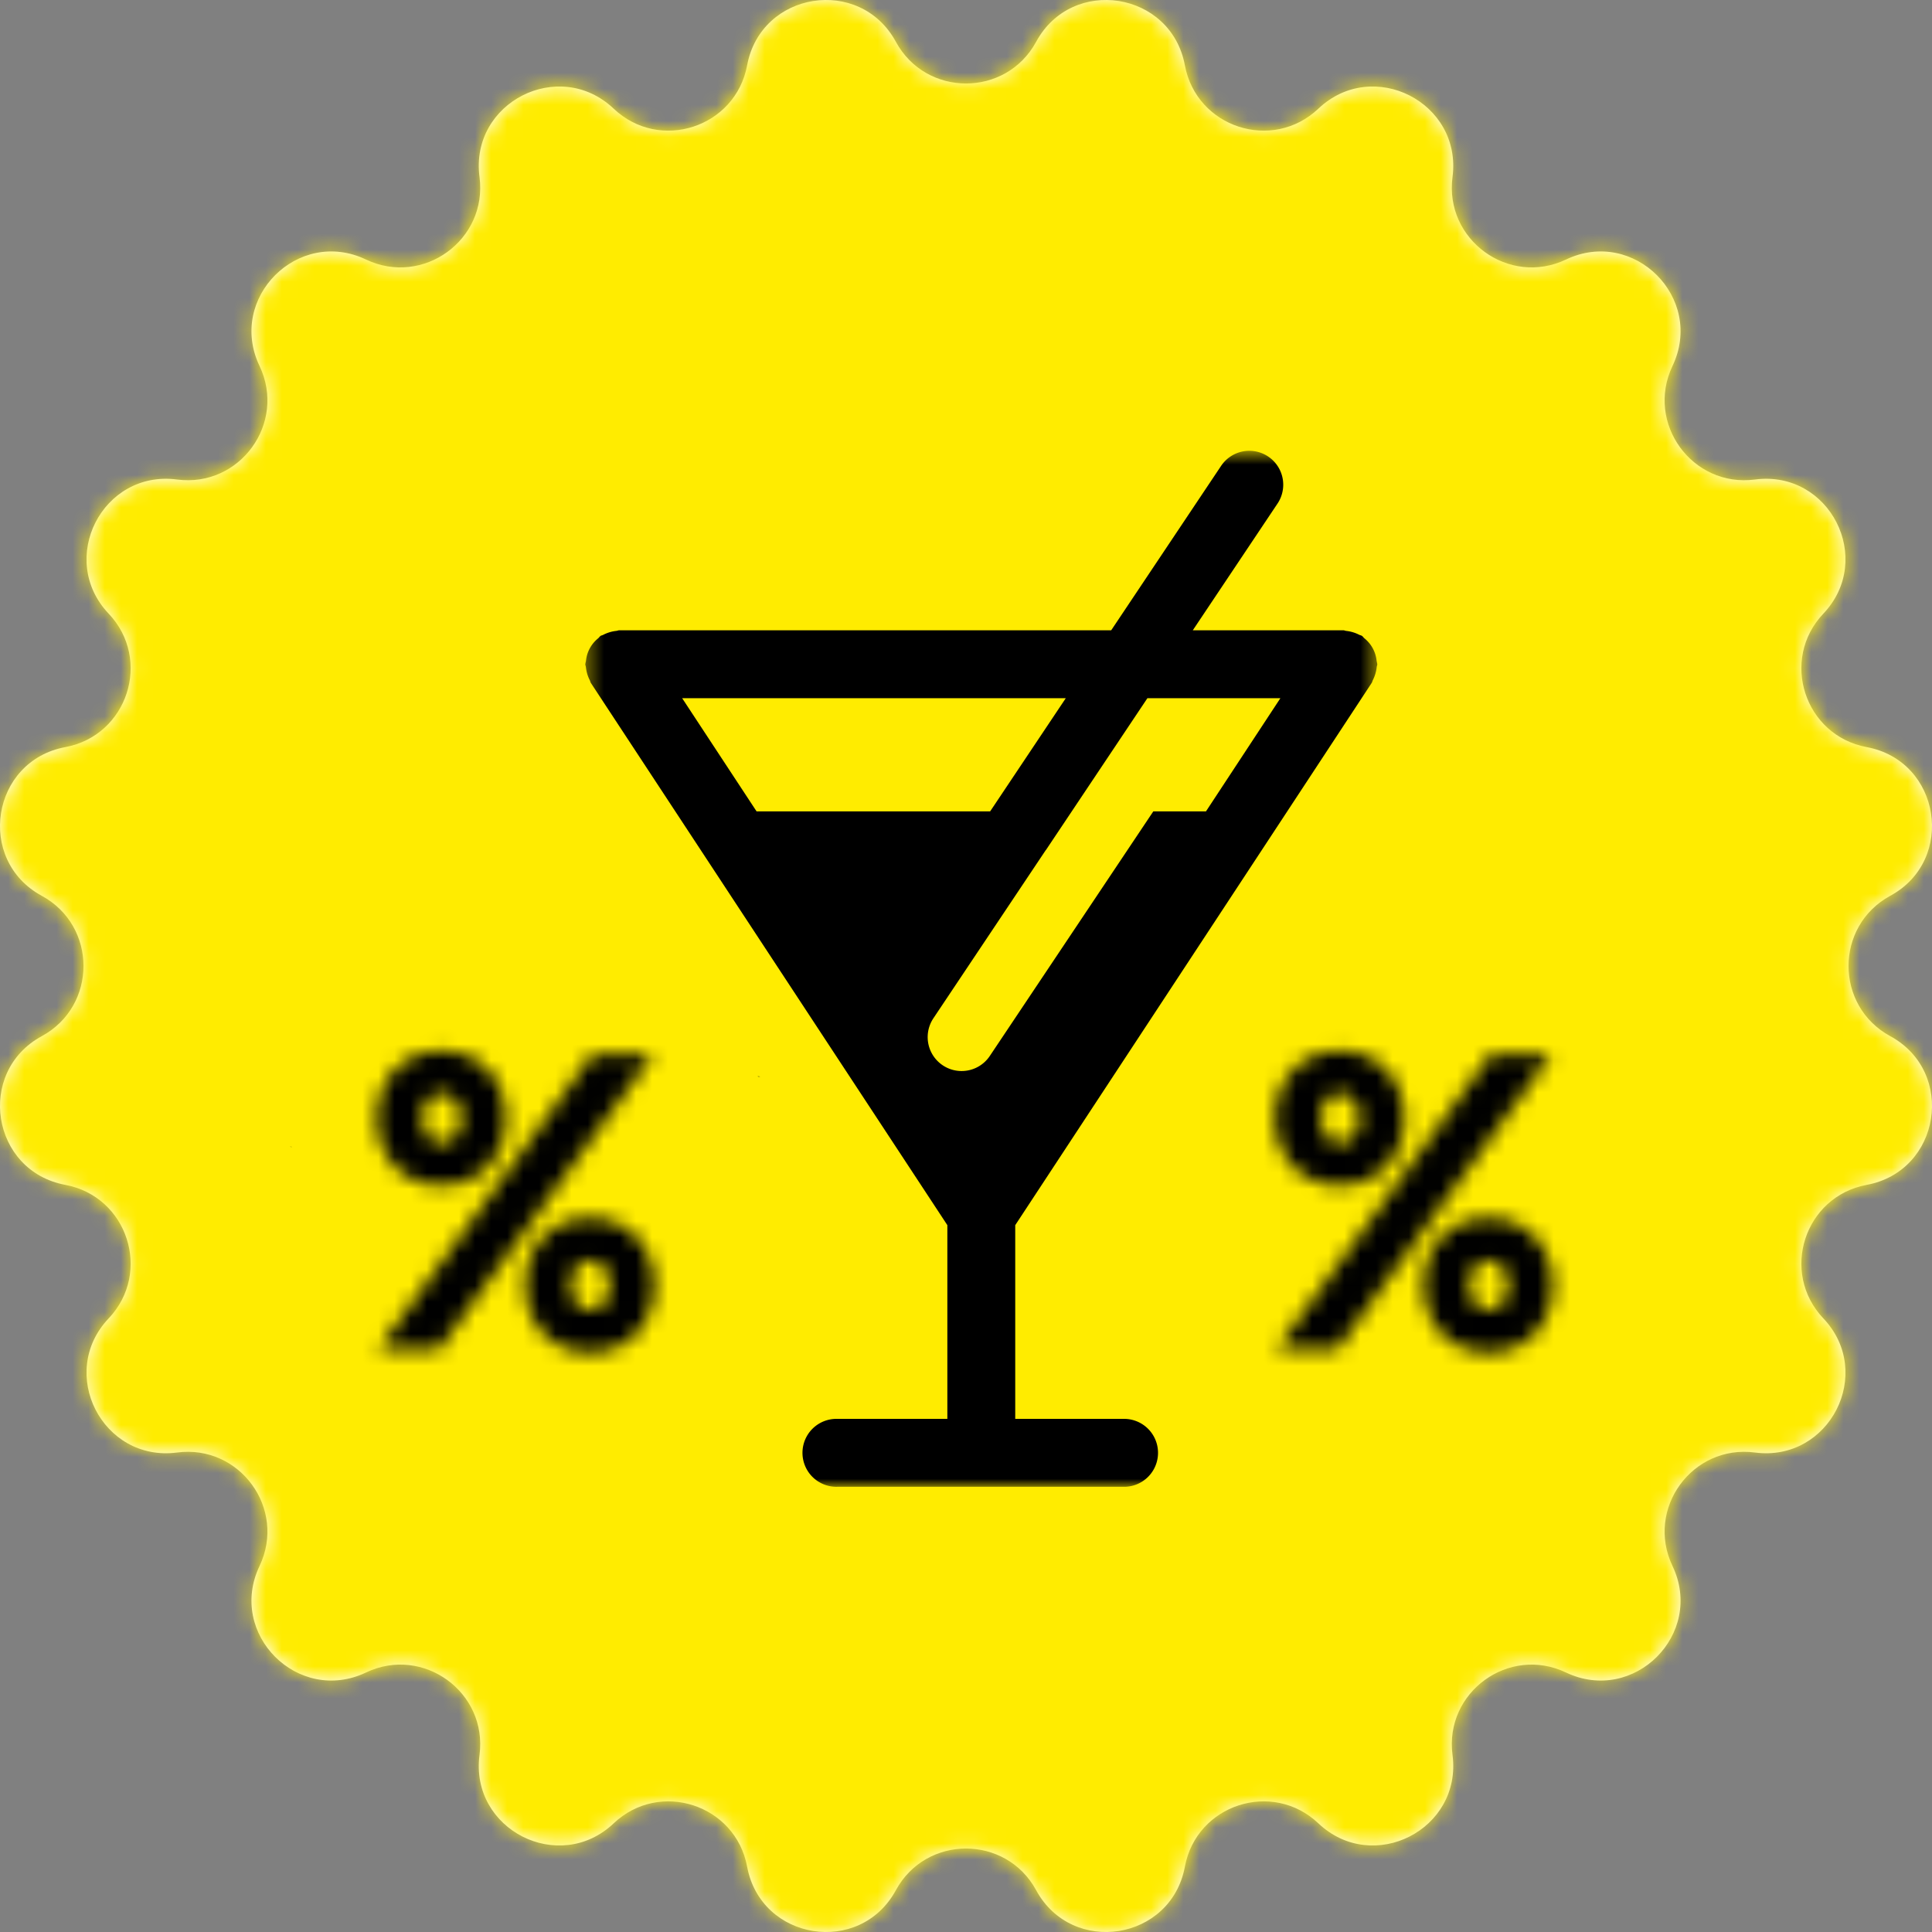
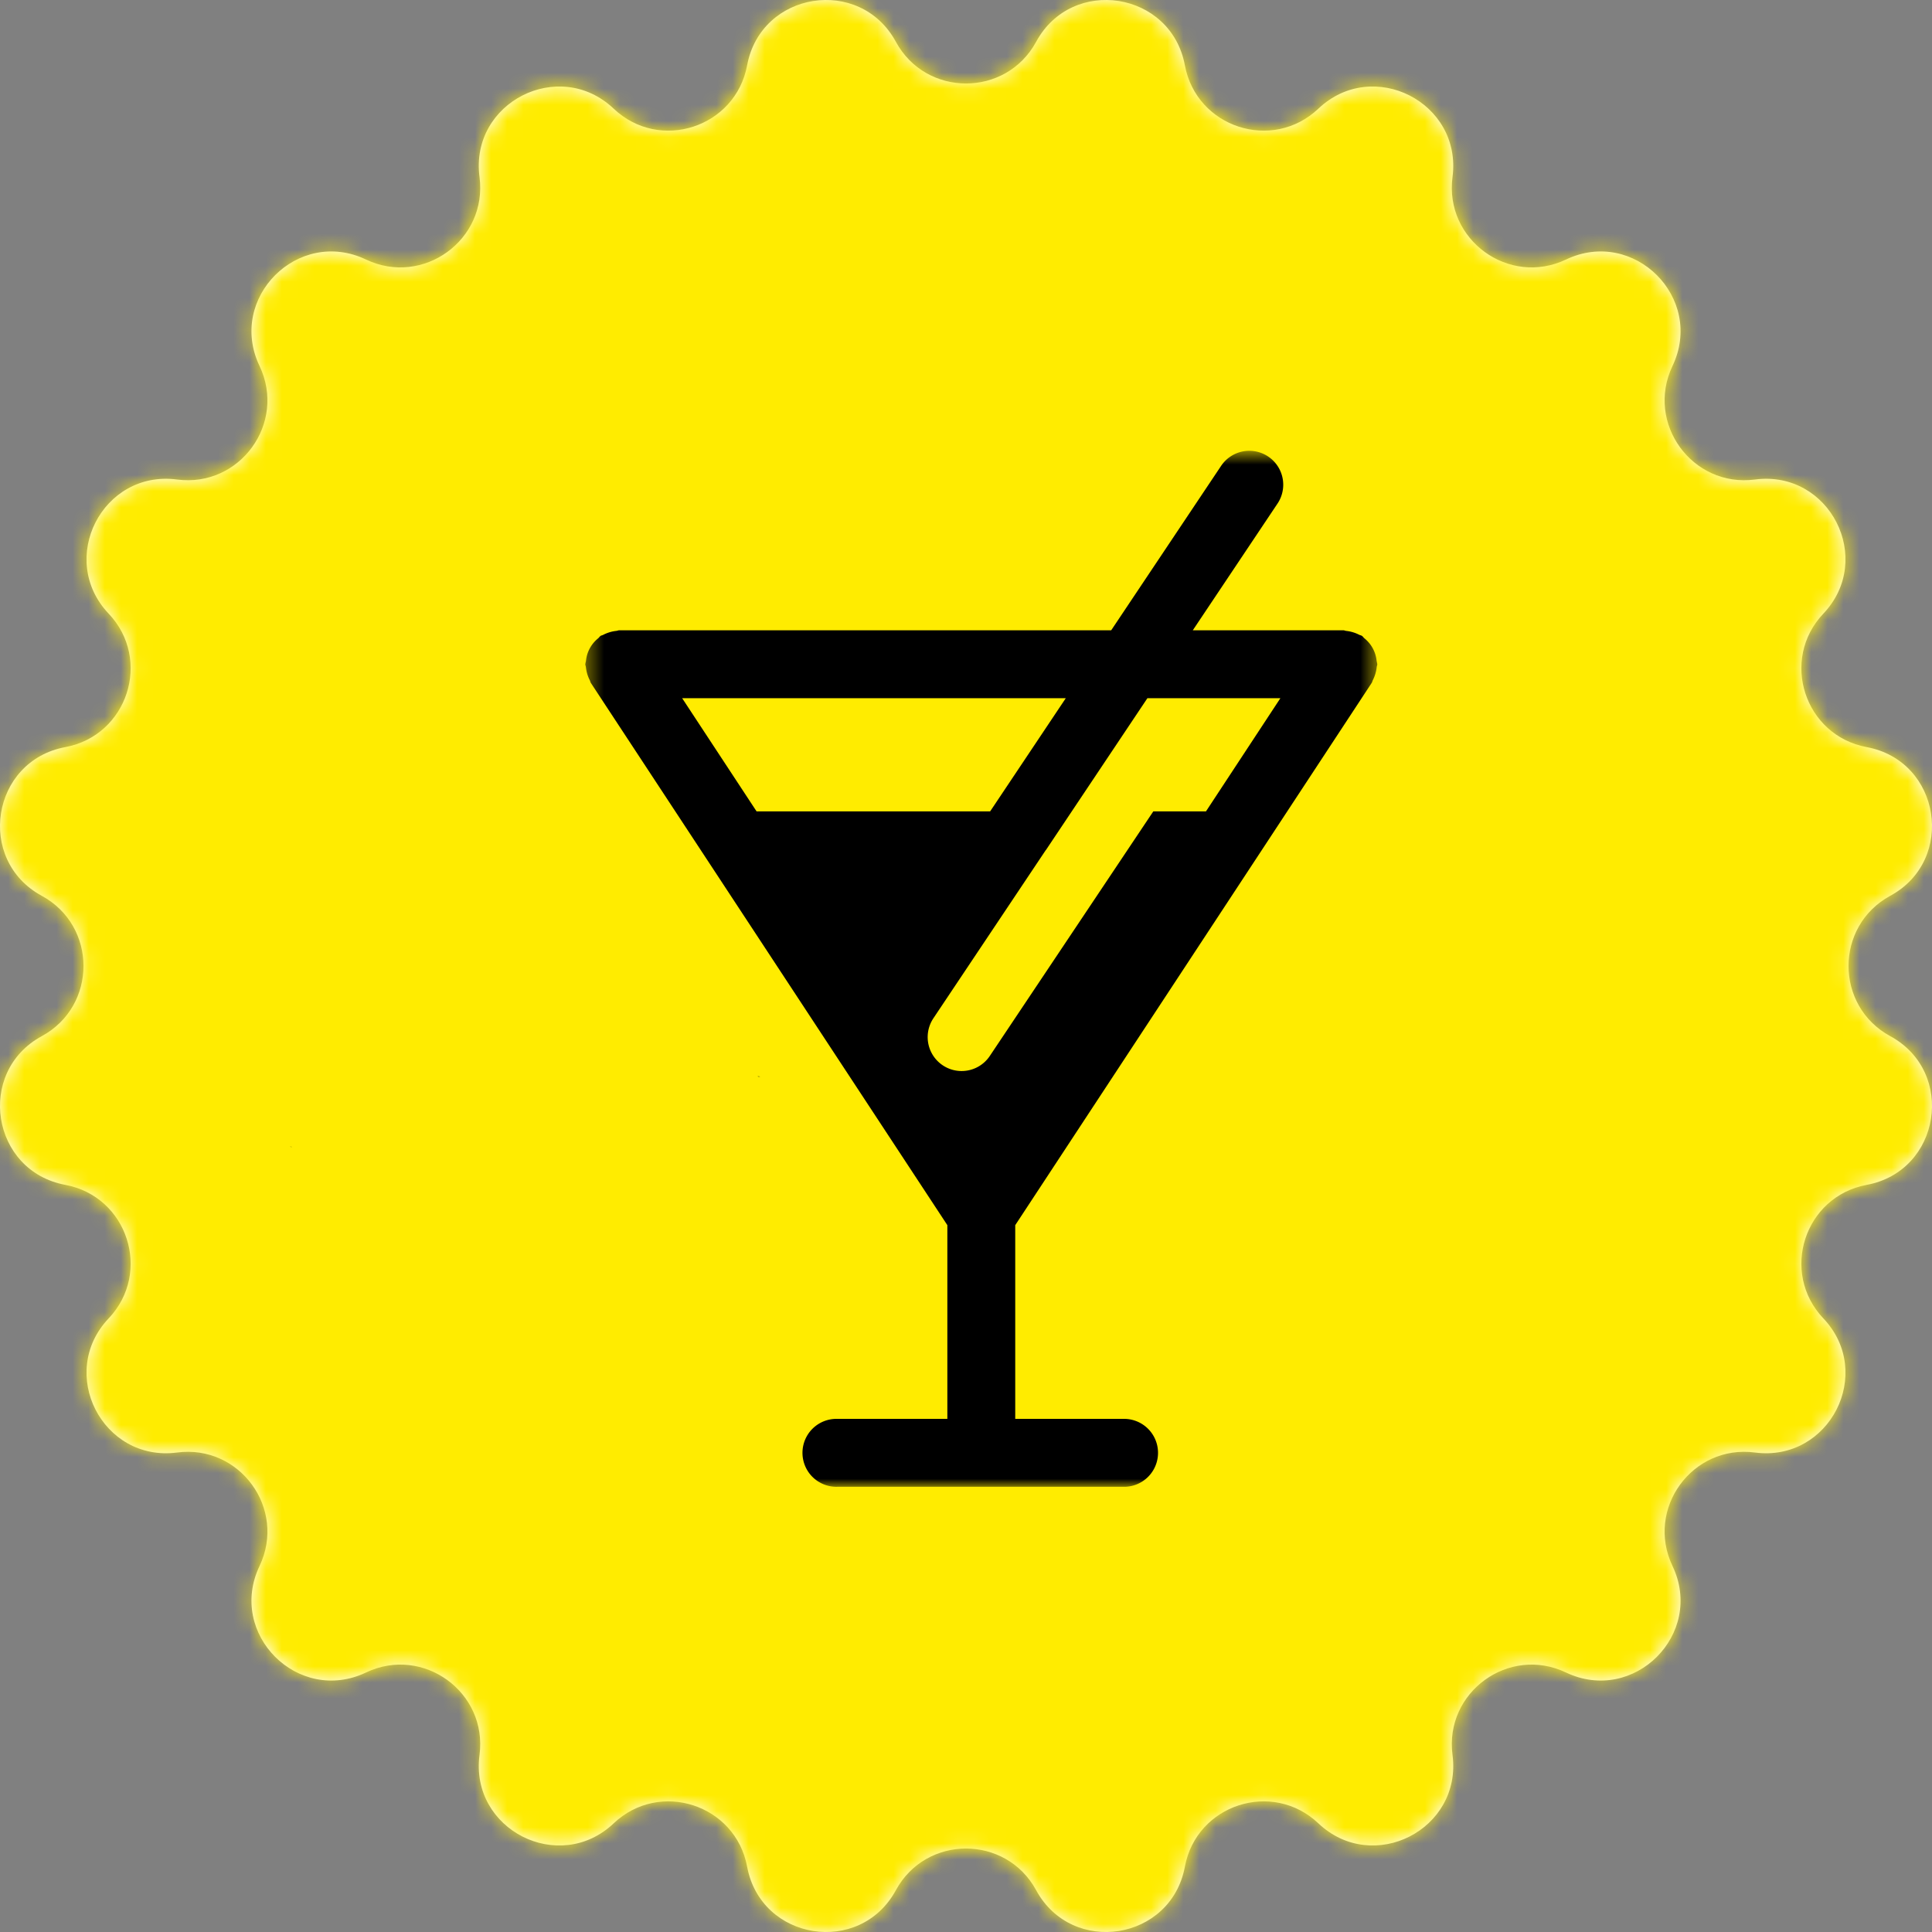
<svg xmlns="http://www.w3.org/2000/svg" xmlns:xlink="http://www.w3.org/1999/xlink" width="120" height="120" viewBox="0 0 120 120" version="1.1">
  <rect x="0" y="0" width="120" height="120" fill="#808080" stroke="none" />
  <defs>
    <path d="M64.358 2.594c2.232-4.106 8.382-3.13 9.236 1.462.72 3.866 5.436 5.4 8.292 2.694 3.39-3.214 8.936-.386 8.332 4.244-.512 3.9 3.502 6.814 7.05 5.126 4.218-2.01 8.622 2.394 6.614 6.61-1.692 3.552 1.224 7.564 5.122 7.054 4.634-.608 7.46 4.94 4.246 8.332-2.704 2.852-1.174 7.57 2.694 8.288 4.594.856 5.566 7.006 1.462 9.236-3.454 1.88-3.454 6.838 0 8.718 4.104 2.232 3.132 8.382-1.462 9.236-3.868.718-5.398 5.436-2.694 8.292 3.214 3.39.388 8.936-4.246 8.332-3.898-.512-6.814 3.5-5.122 7.05 2.008 4.218-2.396 8.62-6.614 6.614-3.548-1.692-7.562 1.224-7.05 5.122.604 4.632-4.942 7.46-8.332 4.246-2.856-2.704-7.572-1.174-8.292 2.694-.854 4.594-7.004 5.566-9.236 1.462-1.876-3.454-6.838-3.454-8.716 0-2.232 4.104-8.382 3.132-9.236-1.462-.72-3.868-5.436-5.398-8.29-2.694-3.39 3.214-8.94.386-8.332-4.246.512-3.898-3.502-6.814-7.052-5.122-4.218 2.006-8.622-2.396-6.612-6.614 1.692-3.55-1.224-7.562-5.124-7.05-4.632.604-7.46-4.942-4.246-8.332 2.706-2.856 1.172-7.574-2.692-8.292-4.594-.854-5.57-7.004-1.464-9.236 3.456-1.88 3.456-6.838 0-8.718-4.106-2.23-3.13-8.38 1.464-9.236 3.864-.718 5.398-5.436 2.692-8.288-3.214-3.392-.386-8.94 4.246-8.332 3.9.51 6.816-3.502 5.124-7.054-2.01-4.216 2.394-8.62 6.612-6.61 3.55 1.688 7.564-1.226 7.052-5.126-.608-4.63 4.942-7.458 8.332-4.244 2.854 2.706 7.57 1.172 8.29-2.694.854-4.592 7.004-5.568 9.236-1.462 1.878 3.456 6.84 3.456 8.716 0" id="path-1" />
    <path d="M1.178 5.11c0 2.356 1.626 4.192 4.038 4.192 2.41 0 4.01-1.836 4.01-4.192 0-2.36-1.6-4.194-4.01-4.194-2.412 0-4.038 1.834-4.038 4.194zm2.858 0c0-.918.498-1.548 1.18-1.548.708 0 1.232.63 1.232 1.548 0 .916-.524 1.544-1.232 1.544-.682 0-1.18-.628-1.18-1.544zm10.562-3.984L1.284 19.47h3.774L18.37 1.126h-3.772zm-4.194 14.358c0 2.358 1.624 4.194 4.038 4.194 2.41 0 4.01-1.836 4.01-4.194 0-2.358-1.6-4.19-4.01-4.19-2.414 0-4.038 1.832-4.038 4.19zm2.858 0c0-.916.496-1.546 1.18-1.546.706 0 1.23.63 1.23 1.546 0 .918-.524 1.546-1.23 1.546-.684 0-1.18-.628-1.18-1.546z" id="path-3" />
    <path d="M1.388 5.11c0 2.356 1.626 4.192 4.036 4.192 2.41 0 4.01-1.836 4.01-4.192 0-2.36-1.6-4.194-4.01-4.194-2.41 0-4.036 1.834-4.036 4.194zm2.856 0c0-.918.496-1.548 1.18-1.548.706 0 1.232.63 1.232 1.548 0 .916-.526 1.544-1.232 1.544-.684 0-1.18-.628-1.18-1.544zm10.56-3.984L1.494 19.47h3.772L18.578 1.126h-3.774zm-4.192 14.358c0 2.358 1.626 4.194 4.036 4.194 2.41 0 4.008-1.836 4.008-4.194 0-2.358-1.598-4.19-4.008-4.19s-4.036 1.832-4.036 4.19zm2.856 0c0-.916.498-1.546 1.18-1.546.708 0 1.23.63 1.23 1.546 0 .918-.522 1.546-1.23 1.546-.682 0-1.18-.628-1.18-1.546z" id="path-5" />
    <path id="path-7" d="M.354 1.654h49.192V66H.354z" />
    <path id="path-9" d="M2 1.887h1.07v2H2z" />
  </defs>
  <g id="Layout" stroke="none" stroke-width="1" fill="none" fill-rule="evenodd">
    <g id="00_10_Corporate_Group-Bookings" transform="translate(-891 -1459)">
      <g id="icon/60px_drink_discount" transform="translate(891 1459)">
        <g id="Color/@violet">
          <mask id="mask-2" fill="#fff">
            <use xlink:href="#path-1" />
          </mask>
          <use id="Mask" fill="#FFF" xlink:href="#path-1" />
          <g id="Color/@yellow" mask="url(#mask-2)" fill="#FFEC00">
            <path d="M0 0h144v144H0z" transform="translate(-4 -10)" id="Rectangle" />
          </g>
        </g>
        <g id="Group-10" transform="translate(22 26)">
          <g id="Group-3" transform="translate(56 38.346)">
            <mask id="mask-4" fill="#fff">
              <use xlink:href="#path-3" />
            </mask>
-             <path id="Fill-1" fill="#000" mask="url(#mask-4)" d="M-2.208 23.066h24.044V-2.472H-2.208z" />
+             <path id="Fill-1" fill="#000" mask="url(#mask-4)" d="M-2.208 23.066h24.044H-2.208z" />
          </g>
          <g id="Group-6" transform="translate(0 38.346)">
            <mask id="mask-6" fill="#fff">
              <use xlink:href="#path-5" />
            </mask>
-             <path id="Fill-4" fill="#000" mask="url(#mask-6)" d="M-2 23.066h24.044V-2.472H-2z" />
          </g>
          <g id="Group-9" transform="translate(14 .346)">
            <mask id="mask-8" fill="#fff">
              <use xlink:href="#path-7" />
            </mask>
            <path d="M38.906 24.05h-3.272L25.48 39.24a2.107 2.107 0 11-3.506-2.338l.004-.007 6.976-10.438c.004-.004.008-.004.012-.008l6.302-9.43h8.26l-4.622 7.03zM6.37 17.02h23.828L25.5 24.05H10.992L6.37 17.02zm43.136-2.31a2.061 2.061 0 00-.764-1.413c-.054-.046-.086-.106-.146-.146-.054-.036-.116-.04-.17-.068a2.301 2.301 0 00-.81-.242c-.062-.006-.114-.038-.178-.038h-9.352l5.262-7.87a2.106 2.106 0 10-3.502-2.344l-6.828 10.214H2.46c-.062 0-.112.03-.176.036-.282.03-.556.112-.81.242-.054.03-.116.034-.172.07-.058.04-.092.1-.146.146a2.06 2.06 0 00-.762 1.412c-.018.068-.03.134-.04.202 0 .064.03.118.036.18.03.28.11.552.238.804.032.056.036.12.07.176l22.144 33.68v12.032h-6.824a2.11 2.11 0 100 4.218h17.864a2.11 2.11 0 000-4.218h-6.824V49.751l22.14-33.68c.038-.056.042-.12.074-.176.126-.252.208-.524.238-.804.006-.062.036-.116.036-.18a3.603 3.603 0 00-.04-.202z" id="Fill-7" fill="#000" mask="url(#mask-8)" />
          </g>
        </g>
        <g id="Group-13" transform="translate(16 64)">
          <g id="Group-6" transform="translate(0 4.346)">
            <mask id="mask-10" fill="#fff">
              <use xlink:href="#path-9" />
            </mask>
            <path d="M2.1 2.877l.04.02c-.04 0-.1 0-.14-.02h.1z" id="Fill-4" fill="#000" mask="url(#mask-10)" />
          </g>
          <path d="M31.214 2.874h-.12l-.04-.02c.06 0 .12 0 .16.02" id="Fill-11" fill="#000" />
        </g>
      </g>
    </g>
  </g>
</svg>